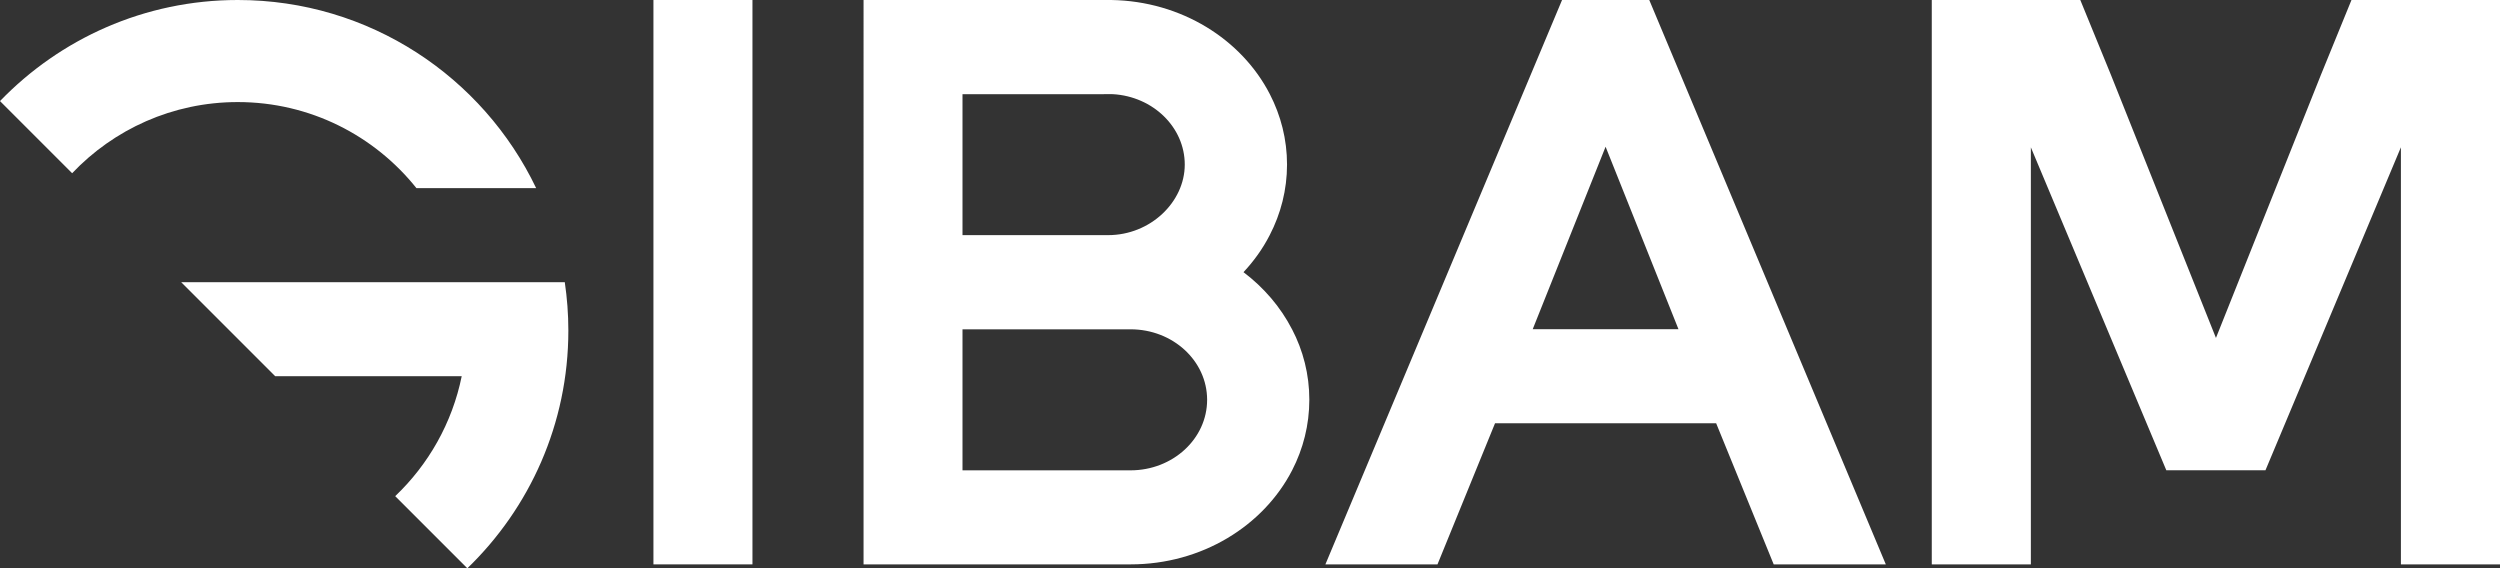
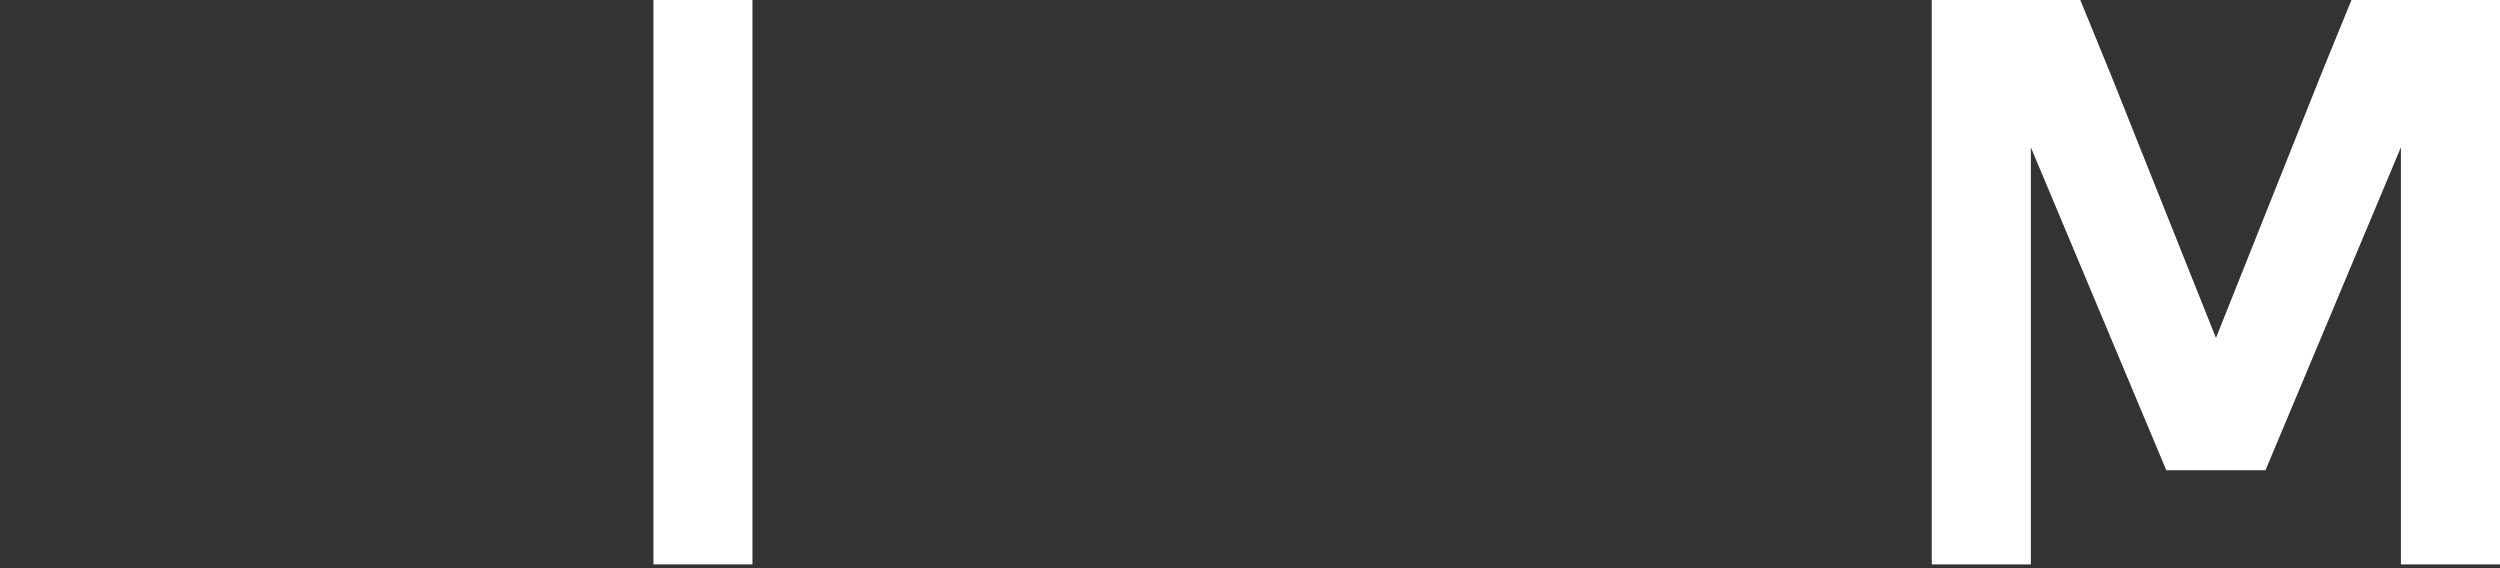
<svg xmlns="http://www.w3.org/2000/svg" id="Livello_2" viewBox="0 0 376.7 85.64">
  <rect x="0" y="0" width="376.7" height="85.64" fill="#333333" stroke="none" />
  <defs>
    <style>.cls-1{fill:#fff;}</style>
  </defs>
  <g id="Livello_1-2">
    <g>
      <rect class="cls-1" x="98.46" y="0" width="14.92" height="85.04" />
-       <path class="cls-1" d="M284.15,85.03L248.51,0h-13.14l-35.66,85.04h16.89l8.67-21.26h33.32l8.67,21.26h16.89s0,0,0,0Zm-53.2-35.43l10.98-27.49,10.98,27.49h-21.96Z" />
-       <path class="cls-1" d="M194.68,49.61c-1.72-3.34-4.23-6.27-7.31-8.6,1.58-1.69,2.91-3.55,3.95-5.58,1.67-3.22,2.61-6.83,2.61-10.63s-.93-7.39-2.59-10.61c-4.25-8.26-13.33-14.02-23.89-14.19h-37.33V85.04h40.24c10.74,0,20.02-5.8,24.34-14.18,1.66-3.22,2.59-6.83,2.59-10.63h0c0-3.81-.93-7.41-2.61-10.63Zm-28.45-35.42c.25-.01,.49-.01,.74-.01h.11c.22,0,.44,0,.64,.01,6.02,.36,10.8,4.98,10.8,10.61s-5.17,10.63-11.55,10.63h-21.94V14.19h21.2Zm15.66,46.05c0,5.87-5.17,10.63-11.54,10.63h-25.32v-21.25h25.32c6.37,0,11.53,4.74,11.54,10.61h0Z" />
      <polygon class="cls-1" points="376.7 0 376.7 85.04 361.77 85.04 361.77 22.19 341.36 70.86 326.42 70.86 306.01 22.2 306.01 85.04 291.08 85.04 291.08 0 313.46 0 318.05 11.22 333.9 50.92 349.74 11.22 354.32 0 376.7 0" />
      <g>
-         <path class="cls-1" d="M35.83,15.38c10.9,0,20.61,5.07,26.92,12.97h18.04C72.77,11.58,55.65,0,35.83,0,21.76,0,9.06,5.85,0,15.23l10.87,10.87c6.27-6.6,15.13-10.72,24.95-10.72Z" />
-         <path class="cls-1" d="M85.1,42.52H27.3l14.17,14.17h28.1c-1.43,7.04-5.01,13.3-10.02,18.07l10.87,10.87c9.38-9.06,15.22-21.76,15.22-35.83,0-2.48-.19-4.91-.54-7.29Z" />
-       </g>
+         </g>
    </g>
  </g>
</svg>